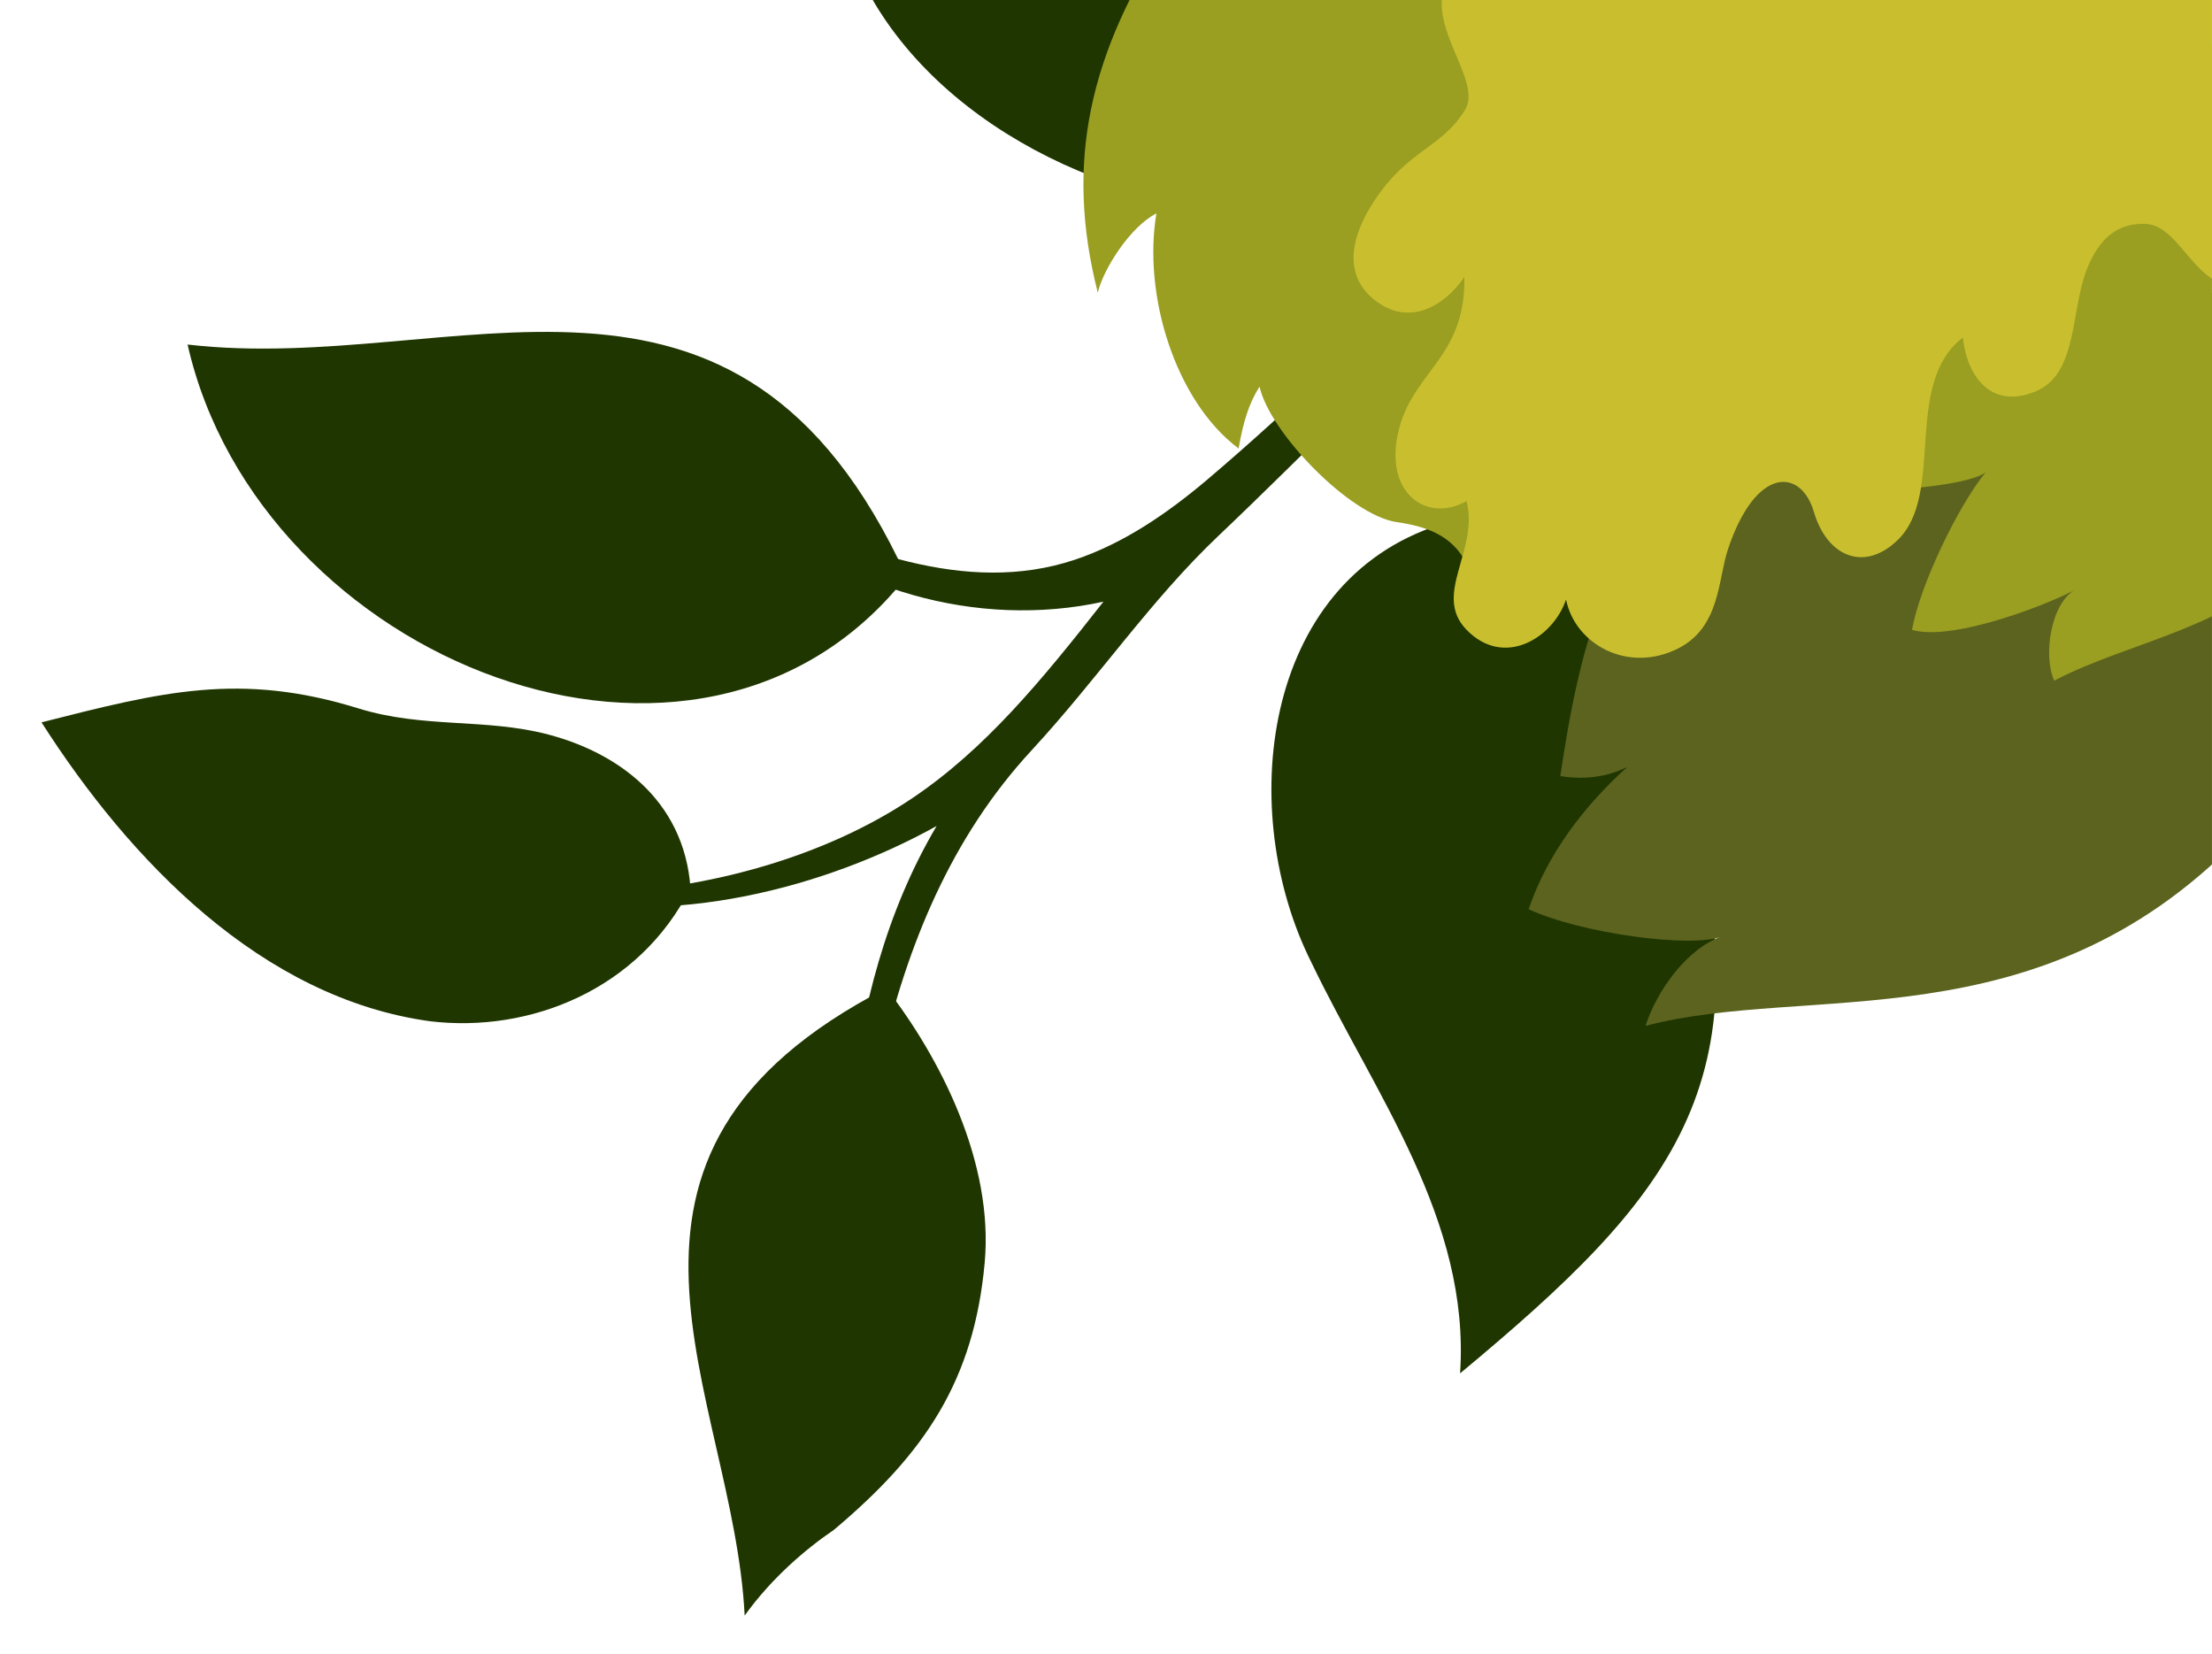
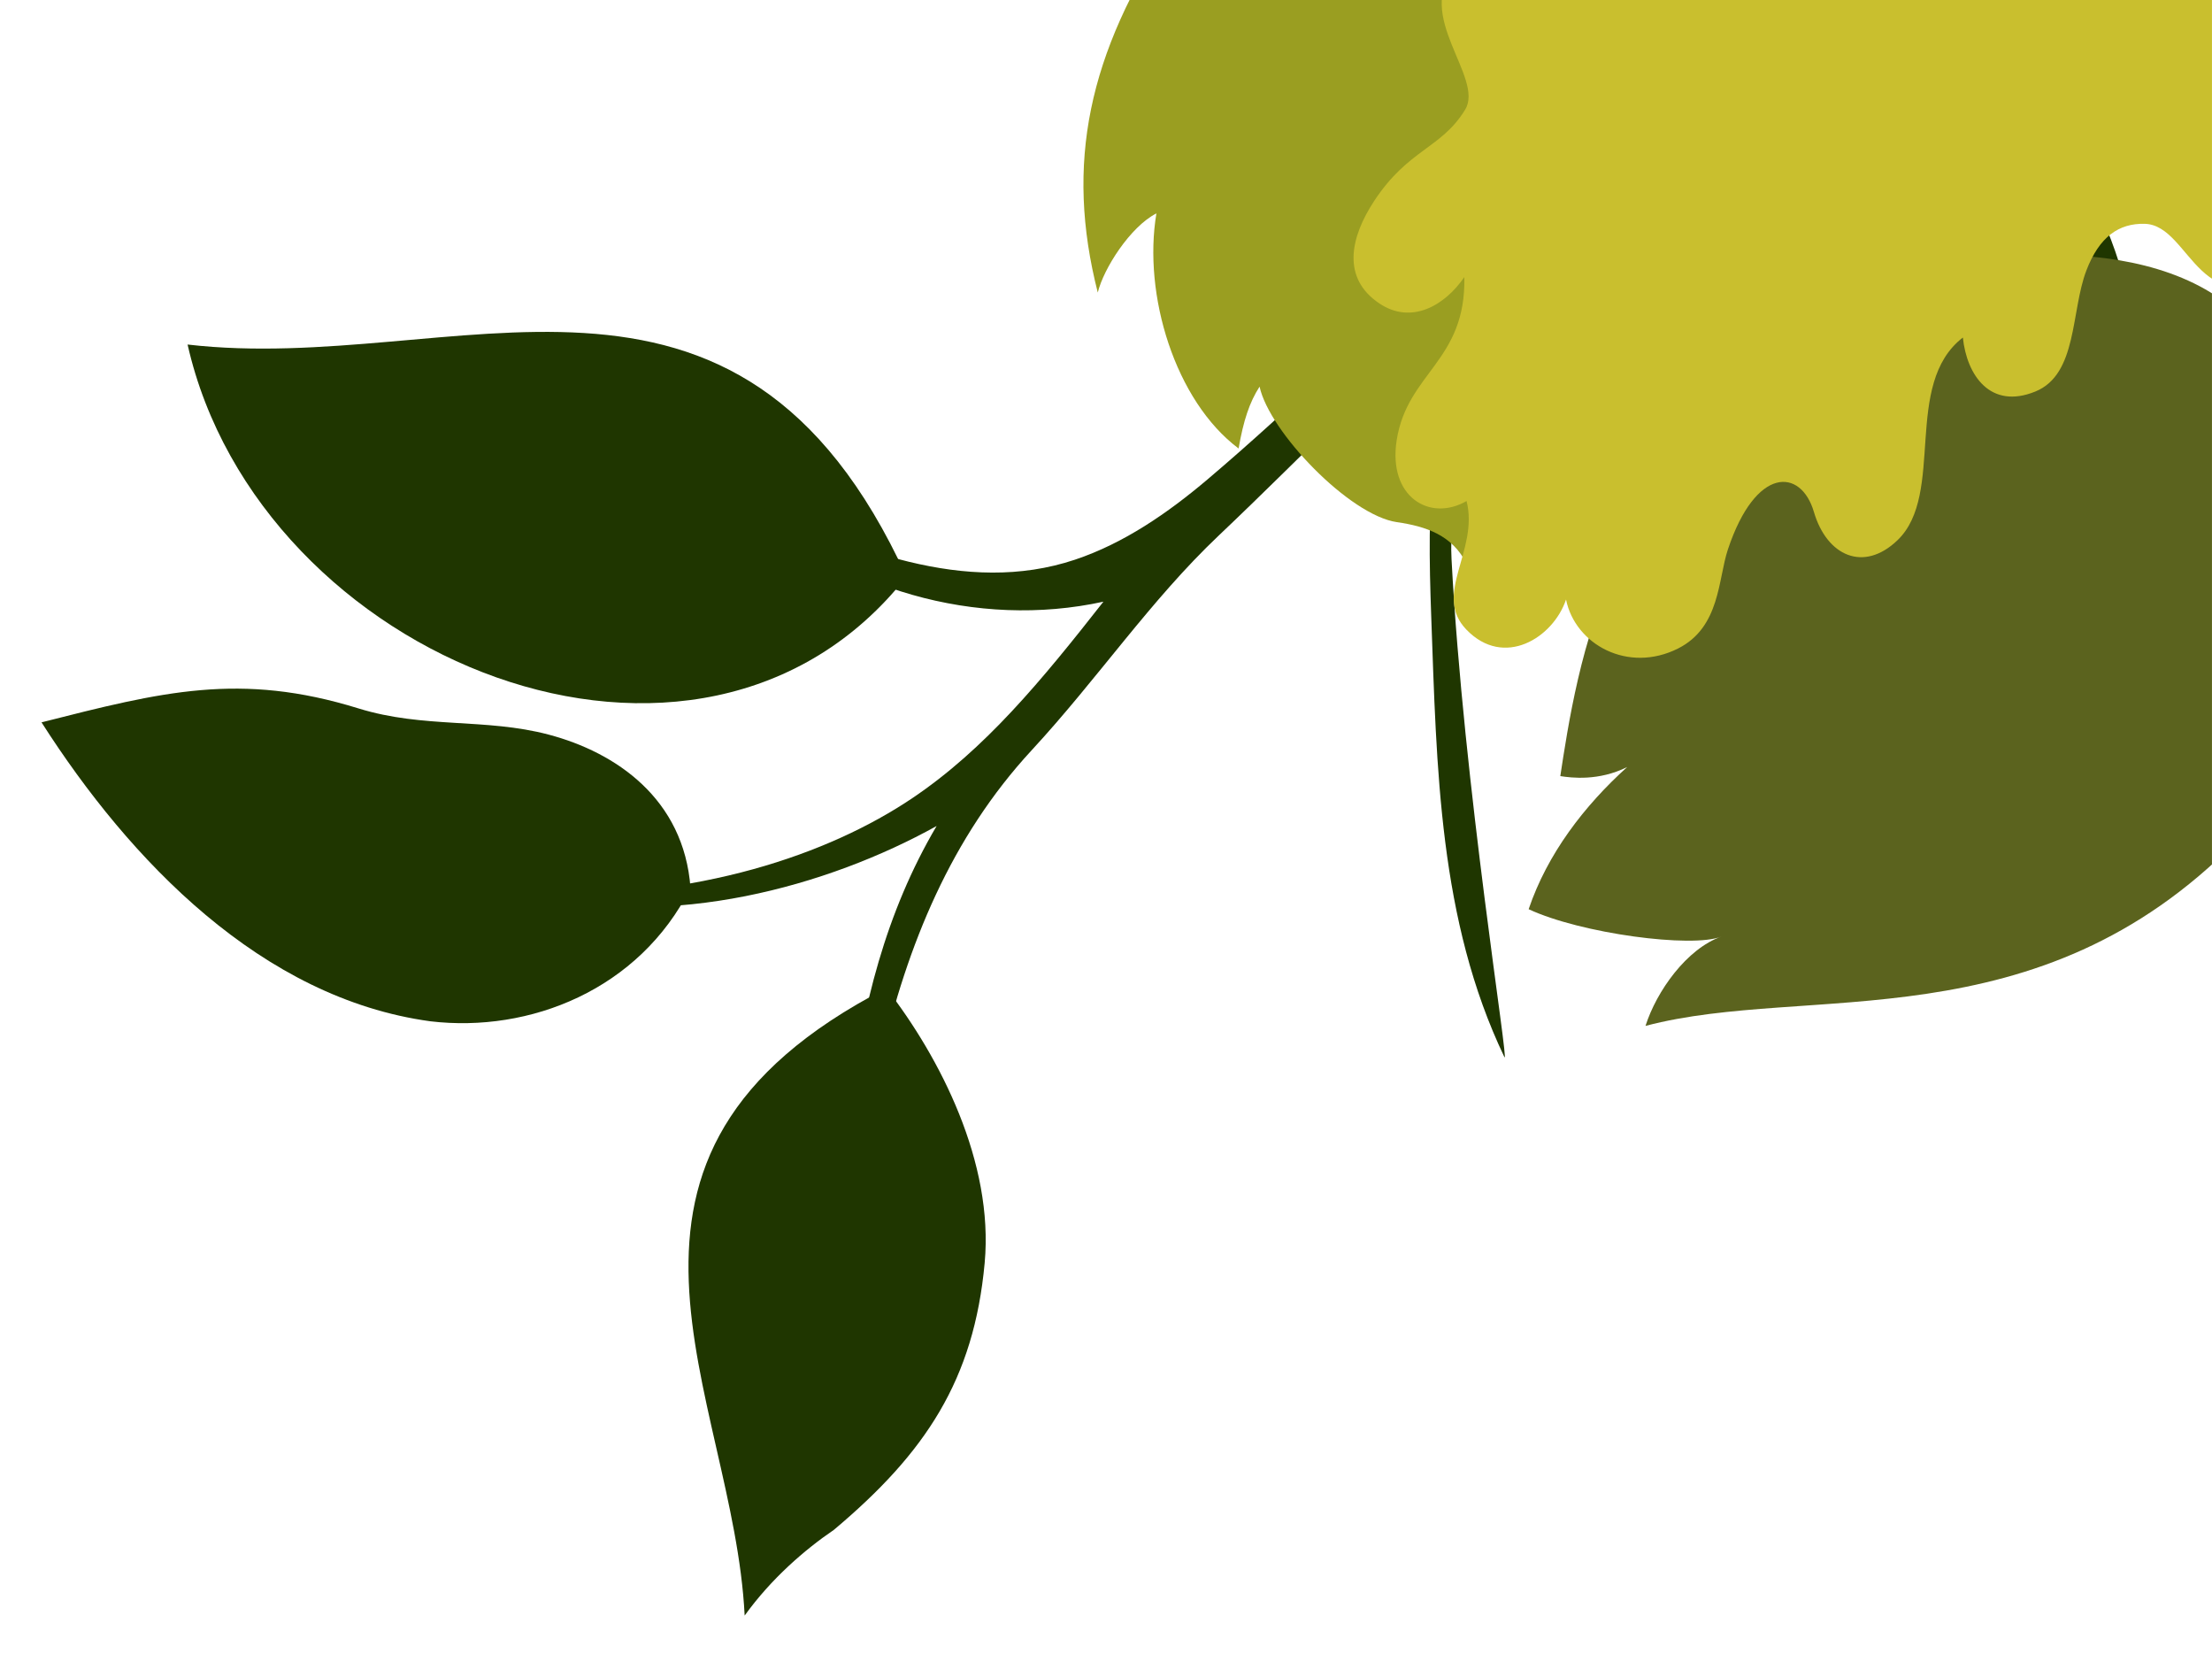
<svg xmlns="http://www.w3.org/2000/svg" id="Layer_2" data-name="Layer 2" viewBox="0 0 798.56 596.85">
  <defs>
    <style>
      .cls-1 {
        fill: none;
      }

      .cls-2 {
        fill: #c9bf2e;
      }

      .cls-3 {
        fill: #1f3600;
      }

      .cls-4 {
        fill: #5b631e;
      }

      .cls-5 {
        fill: #9a9e21;
      }

      .cls-6 {
        clip-path: url(#clippath);
      }
    </style>
    <clipPath id="clippath">
      <rect class="cls-1" x="100.85" y="-100.85" width="596.85" height="798.56" transform="translate(697.7 -100.85) rotate(90)" />
    </clipPath>
  </defs>
  <g id="Layer_12" data-name="Layer 12">
    <g class="cls-6">
      <g>
-         <path class="cls-3" d="M570.6,1.68c-35.37,127.24-254.05,78.07-269.43-42.13,52.9.72,143.91-81.67,269.43,42.13Z" />
        <path class="cls-3" d="M327.24,208.14c-74.49,94.64-233.72,30.26-259.52-83.78,96.82,11.23,198.19-50.25,259.52,83.78Z" />
        <path class="cls-3" d="M249.28,320.45c-2.4-32.16-26.92-48.88-51.26-55.31-22.72-6-45.05-2.15-68.57-9.43-42.83-13.26-71.01-6.01-114.46,5.02,31.85,49.86,79.46,99.59,140.37,107.9,35.8,4.25,75.43-11.31,93.93-48.18Z" />
        <path class="cls-3" d="M319.98,356.71c-118.04,60.81-55.12,146.05-51.15,226.42,9.63-13.38,21.75-23.81,32.2-30.93,33.04-27.75,50.57-54.07,54.45-96.36,3.33-36.27-16.09-74.09-35.51-99.13Z" />
-         <path class="cls-3" d="M519.84,189.38c-64.62,20.66-73.65,103.87-46.37,158.1,22.81,47.52,57.35,92.77,53.64,148.23,77.09-64.04,110.55-104.61,82.83-206.92-14.44-42.53-35.45-93.99-90.1-99.4Z" />
        <path class="cls-3" d="M709.91,37.89c-66.4,13.9-83.96,95.74-62.4,152.48,17.8,49.62,47.5,98.18,38.1,152.96,83.27-55.76,109.49-87.35,92.45-191.98-9.98-43.79-14.34-102.46-68.15-113.47Z" />
        <path class="cls-3" d="M798.72-25.93c-48.05,32.62-143.26,32.18-218.63,91.45-37.09,29.17-57.88,102-56.07,136.3,4.31,81.95,21.09,183.92,19.08,179.71-23.68-49.51-24.41-104.17-26.41-159.01-1.46-40.17-1.29-75.48,17.29-118.58-33.09,28.35-62.32,59.33-93.95,89.31-24.8,23.5-43.68,51.69-67.61,77.57-58.27,63.01-63.1,155.13-71.94,239.75,3.52-75.24.81-149.98,37.65-212.43-39.41,21.9-96.08,37.42-146.17,24.67,59.95,1.9,107.34-14.49,137.4-34.72,26.27-17.68,46.63-42.41,68.99-70.92-45.49,9.96-95.57-4.31-128.97-36.76,37.65,17.59,79.26,34.78,118.68,21.61,17.73-5.92,33.62-16.92,47.89-29,62.12-52.63,116.34-116.42,188.33-154.46-33.61-9.65-95.52-12.24-129.15-2.64,90.69-36.56,125.52,15.02,282-49.78l21.6,7.93Z" />
      </g>
      <path class="cls-4" d="M826.6,163.61c12.8,8.03,18.42,23.74,20.01,38.51,4.04,37.43-12.87,74.55-39.12,101.32-72.23,73.67-154.61,51.33-213.44,66.85,3.98-12.53,14.89-27.89,27.44-32.26-10.52,4.3-50.86-1.07-69.63-9.86,6.77-19.98,20.02-37.26,35.57-51.31-10.33,5.14-20.14,3.9-24.14,3.27,2.61-17.21,7.72-51.22,20.14-74.79,12.85-24.37,34.1-42.66,57.31-57.79-11.36.82-22.95-.94-33.63-5.09,22.57-22.68,44.2-31.74,70.06-40.83,25.71-9.04,99.39-21.46,133.43,13.93,12.81,13.31,17.48,34.65,15.98,48.03Z" />
-       <path class="cls-5" d="M883.69,57.9c10.55,4.57,16.58,15.74,19.48,26.68,7.34,27.7,6.64,63.09-9.61,88.85-15.23,24.13-28.54,41.99-55.58,52.14,2.97-7.44-7.81-18.07-9.01-25.36-22.93,26.64-59.94,31.06-87.38,45.48-4.16-9.34-1.11-28.29,7.83-33.02-7.42,4.44-44.04,19.14-59.17,14.68,2.8-15.81,16.44-44.43,26.53-56.79-7.18,5.05-36.5,6.52-39.58,6.51,9.78-10.6,16.82-43.26,23.46-62.42s21.37-39.22,39.2-49.94c-8.45,1.92-17.54,1.1-26.05-.8,14.38-19.65,31.96-25.68,50.37-35.49,18.31-9.75,72.3-27.55,101.98-4.83,11.16,8.54,17.13,24.06,17.54,34.3Z" />
      <path class="cls-5" d="M551.48-103.69c-107.31-3.92-155.09,59.78-160.98,84.48,8.5-5.37,24.51-7.95,32.65-7.11-30.43,45.67-38.67,85.52-26.84,131.91,2.1-8.64,11.71-23.75,21.17-28.57-4.95,29.35,6.74,67.69,29.67,84.86,1.75-10.11,3.94-16.7,7.57-22.32,3.54,16.32,32.48,46.44,49.59,48.91,10.41,1.5,20.04,4.67,25.14,15.03,1.1-10.31,2.63-21.53,10.11-28.71,8.56-8.22,22.91-8.99,30.03-18.48,6.3-8.39,4.44-20.05,3.41-30.49-1.23-12.35-.88-24.86,1.05-37.12,3.71,5.18,9.62,8.72,15.93,9.54-.24-3.43-1.78-6.62-3.18-9.76-5.91-13.36-9.56-27.73-10.73-42.3-.74-9.25-.49-18.65,1.6-27.69,4.58-19.83,18.36-37.34,36.55-46.46,6.56-3.29,14.29-6.15,17.24-12.86,3.59-8.13-1.81-17.3-7.55-24.08-14.9-17.61-34.43-31.98-56.84-37.46-7.72-1.89-16.58-2.49-15.62-1.31Z" />
      <path class="cls-2" d="M535.77-50.11c2.63,12.52,9.58,17.26-10.21,38.55-15.65,16.83,10.46,39.55,3.37,51.15-8.65,14.12-20.46,14.12-32.86,32.98-8.61,13.1-11.84,27.86,2.01,37.03,11.38,7.54,23.36.89,30.56-9.59.66,30.35-20.61,34.47-24.42,58.88-3.2,20.5,11.98,29.6,25.23,21.95,4.52,17.95-12.31,33.68-.1,46.38,13.59,14.15,31.38,2.99,36.01-10.82,3.27,16.24,22.44,26.77,40.48,17.65,15.21-7.69,14.36-24.94,17.95-35.72,10.08-30.25,26.4-29.4,31.05-13.55s17.93,21.98,30.2,10.19c17.36-16.68,1.7-56.27,23.58-73.14,1.4,13.61,9.93,26.13,26.19,19.48,15.24-6.23,12.76-28.98,18.4-43.69,4.63-12.08,11.66-17.09,21.1-16.83,17.06.48,19.45,39.63,54.69,14.4,19.31-13.83-15.08-77.41,9.51-72.56,5.97,4.61,14.13,6.59,18.6-1.39,7.69-36.25,1.13-81.22-18.84-112.7-11.88-11.47-32.69-7.45-45.58-17.77,13.75-85.2-109.7-48.73-146.68-16.22-23.78,3.7-46.95-17.82-72-12.24-17.44,1.61-47.81,16.49-40.66,37.1,9.72,8.11,28.67-3.07,38.54,5.01,10.12,12.26-4.07,17.68-20.54,17.55-13.73-.1-18.67,13.07-15.55,27.92Z" />
    </g>
  </g>
</svg>